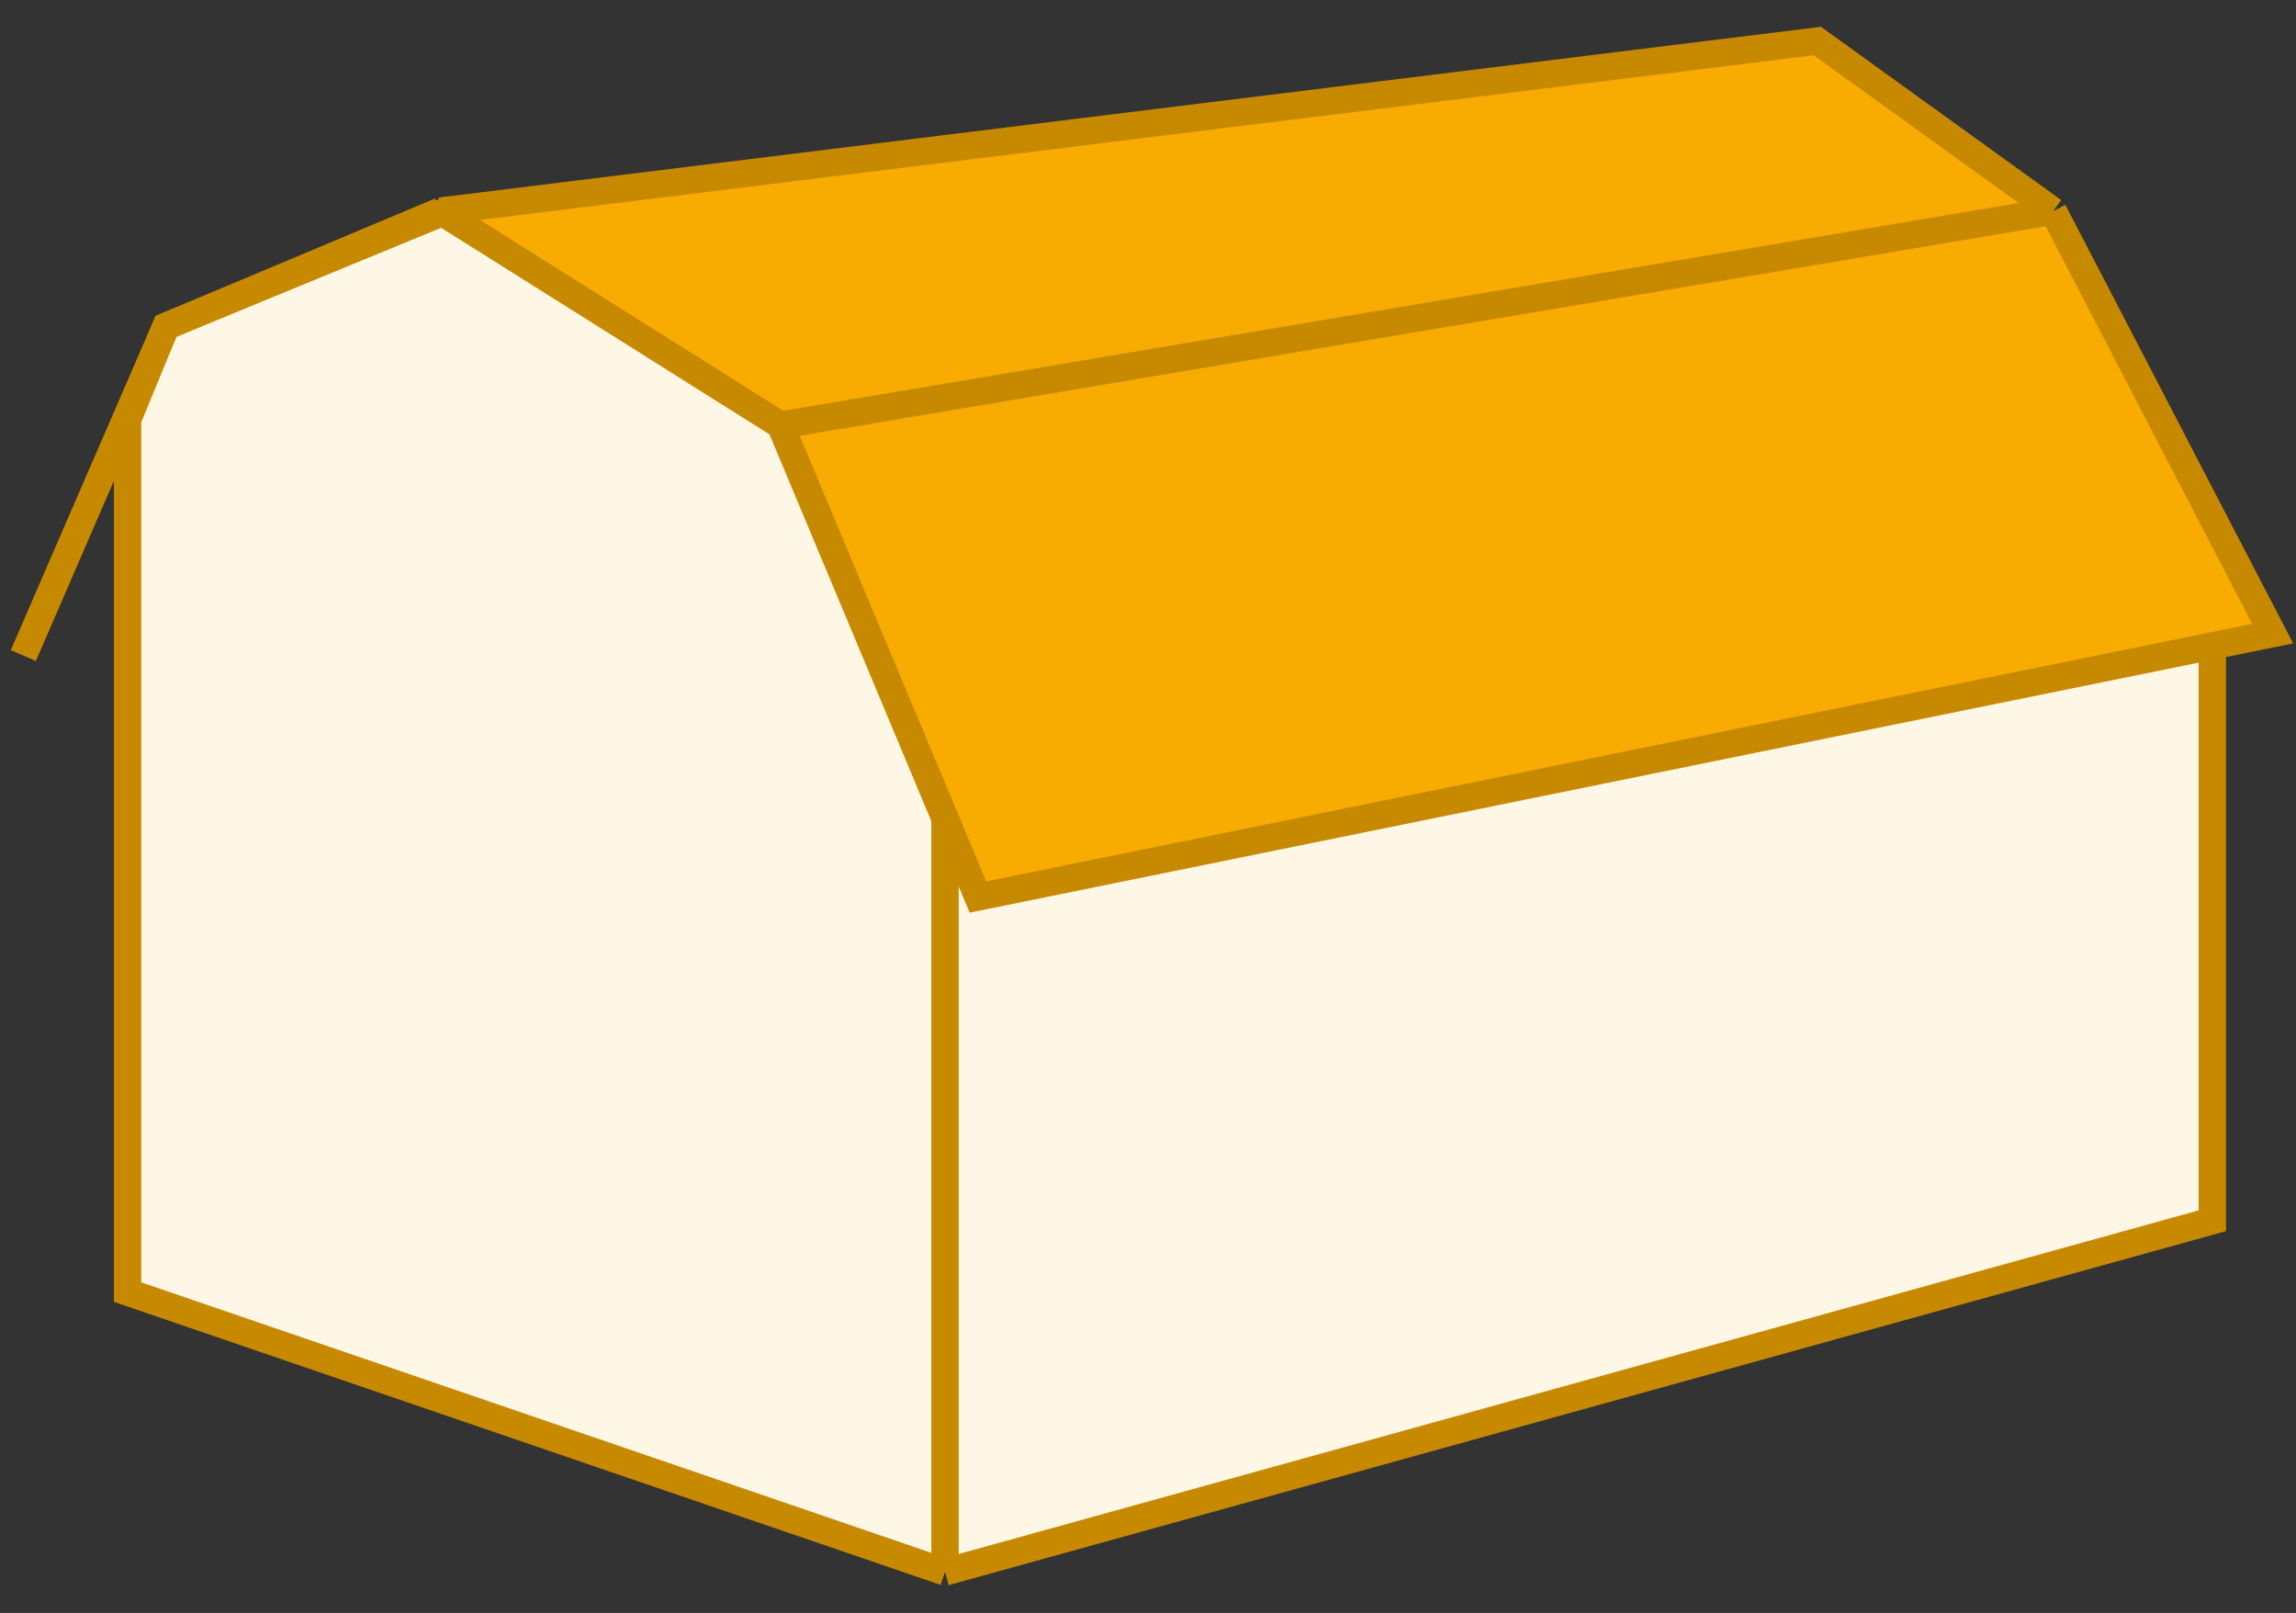
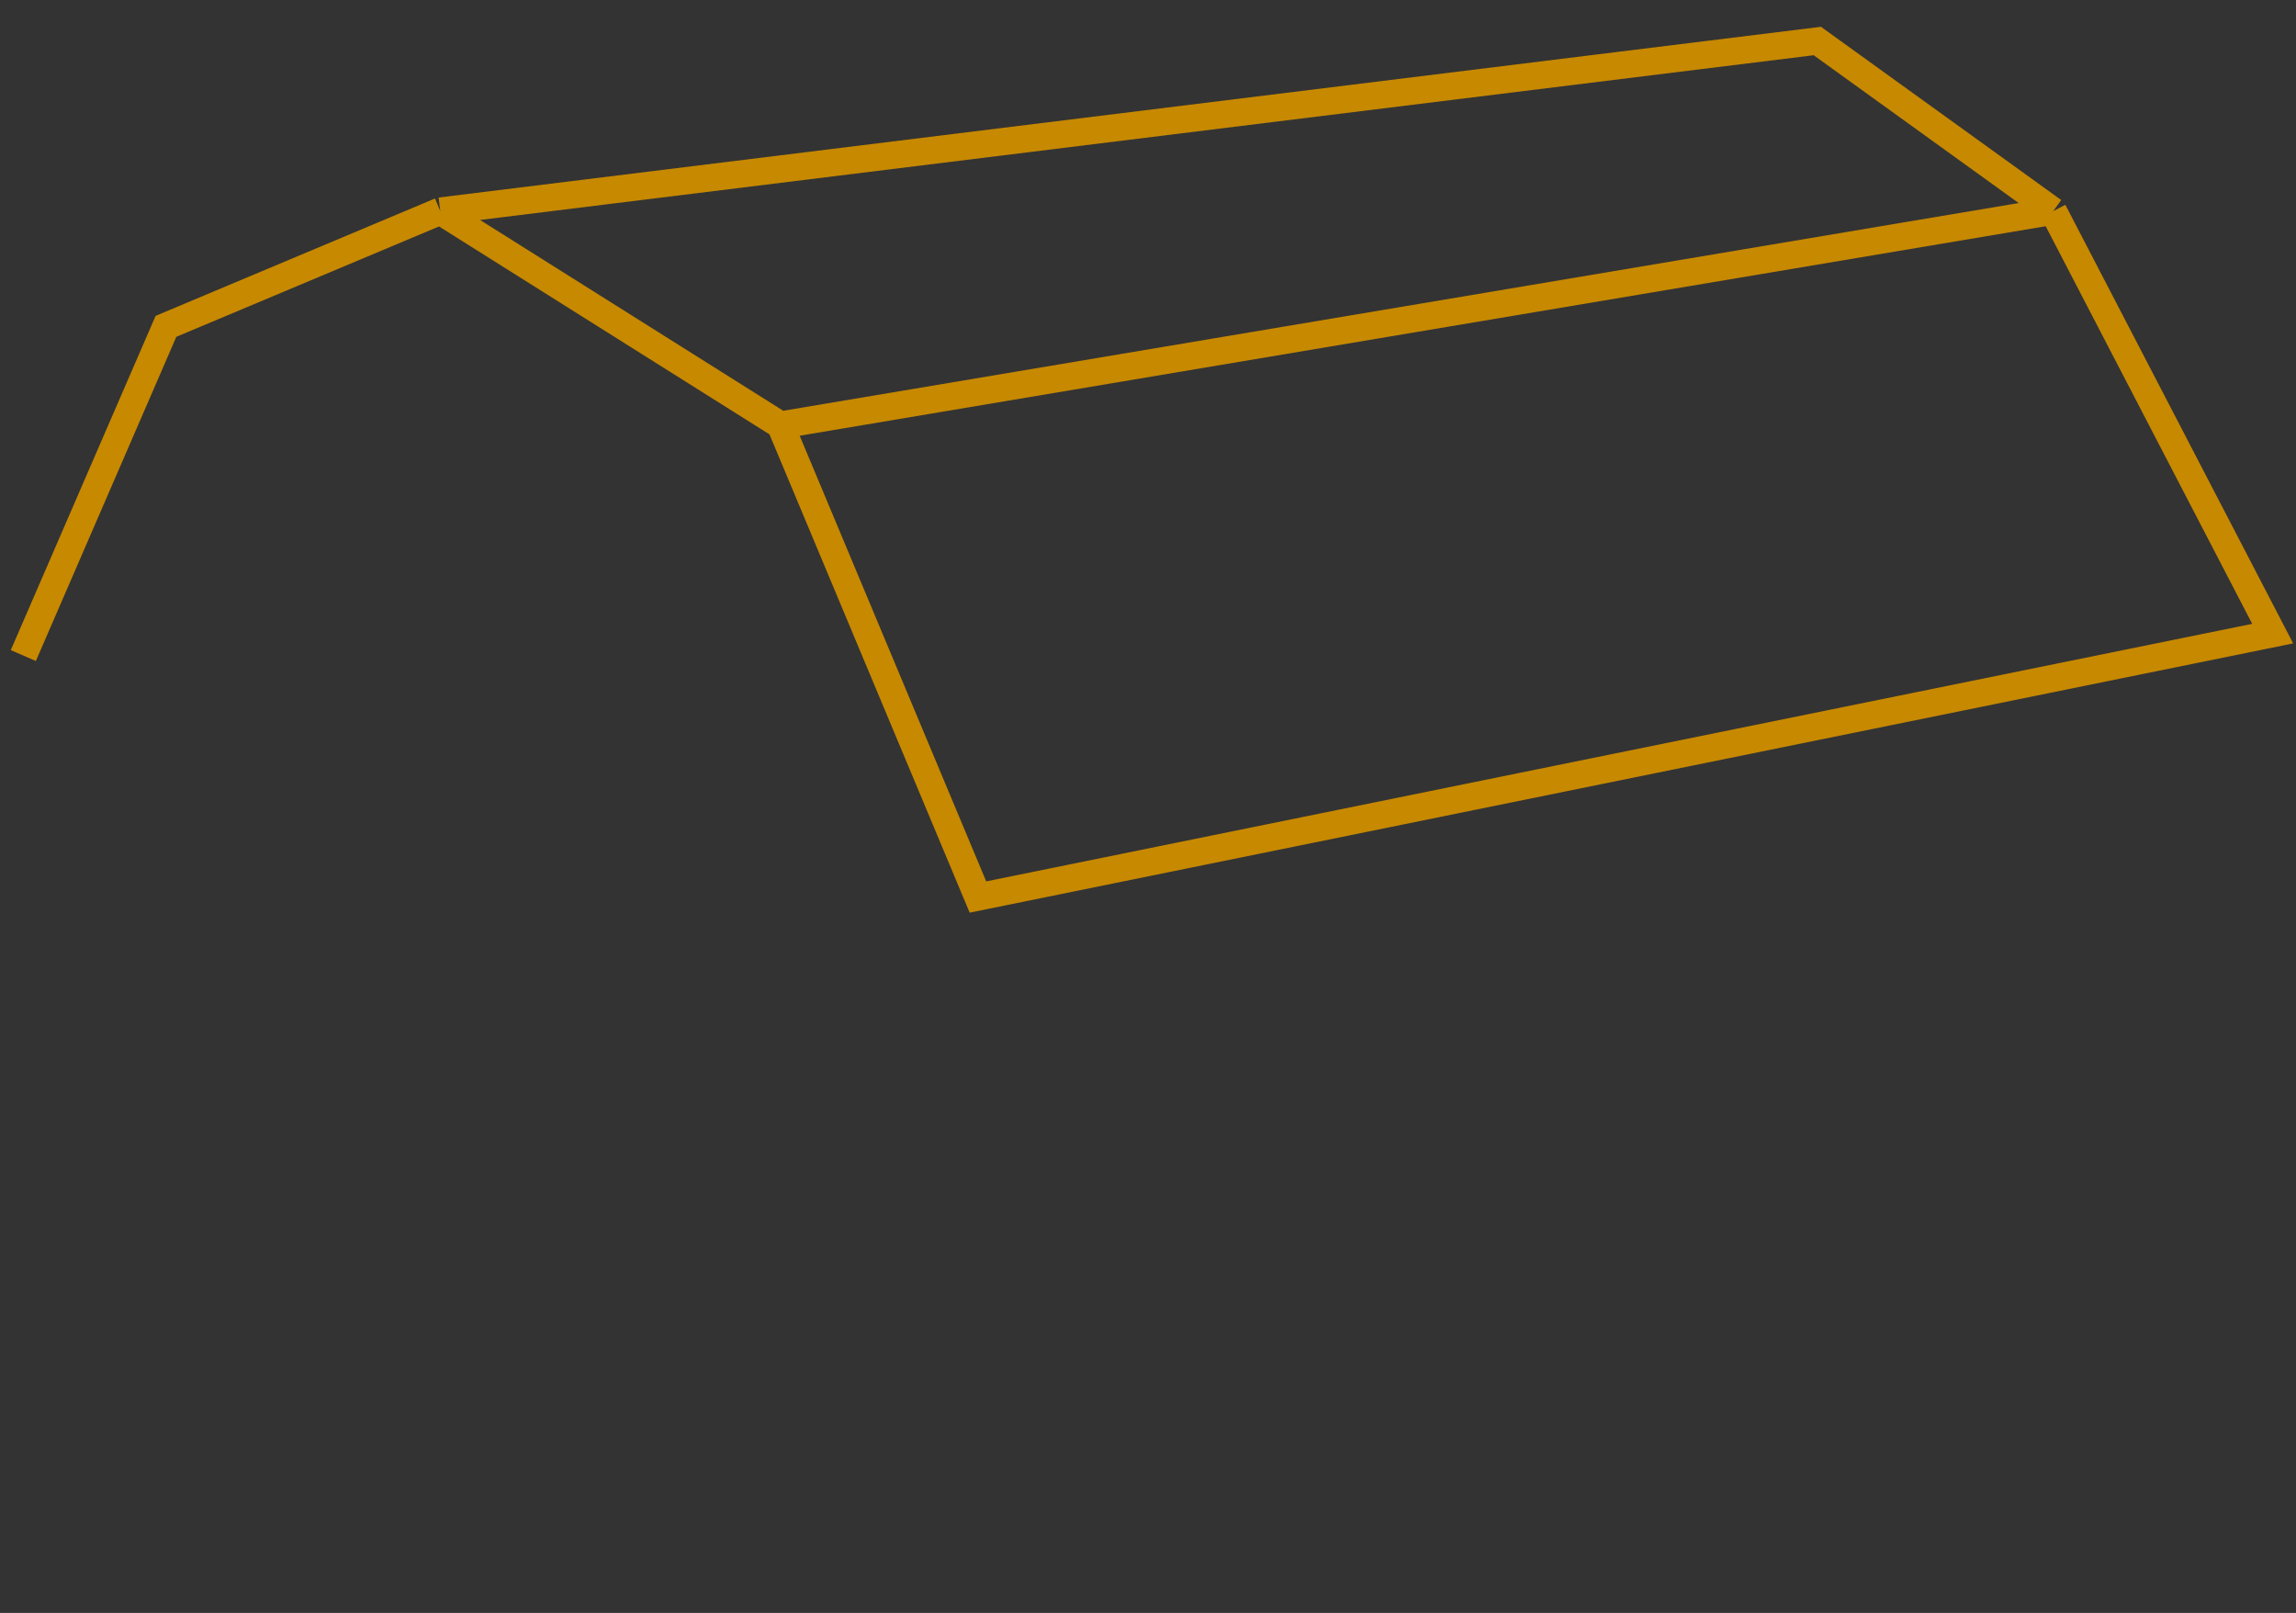
<svg xmlns="http://www.w3.org/2000/svg" width="84" height="59" viewBox="0 0 84 59" fill="none">
  <rect x="0" y="0" width="84" height="59" fill="#333333" stroke="none" />
  <g id="Group 143">
    <g id="Vector 11">
-       <path d="M4.667 47.264V15.35L6.072 11.937L16.308 7.722L27.147 11.937L34.574 29.901L80.939 19.966V44.654L34.574 57.5L4.667 47.264Z" fill="#FFF7E6" />
-       <path d="M34.574 29.901V57.5M34.574 29.901L80.939 19.966V44.654L34.574 57.5M34.574 29.901L27.147 11.937L16.308 7.722L6.072 11.937L4.667 15.35V47.264L34.574 57.5" stroke="#C78900" />
-     </g>
+       </g>
    <g id="Vector 12">
-       <path d="M83.147 23.177L35.778 32.812L28.552 15.55L16.108 7.722L66.487 1.5L75.118 7.722L83.147 23.177Z" fill="#F8AB00" />
      <path d="M0.853 23.98L6.072 11.937L16.108 7.722M16.108 7.722L28.552 15.55M16.108 7.722L66.487 1.5L75.118 7.722M28.552 15.55L35.778 32.812L83.147 23.177L75.118 7.722M28.552 15.55L75.118 7.722" stroke="#C78900" />
    </g>
  </g>
</svg>